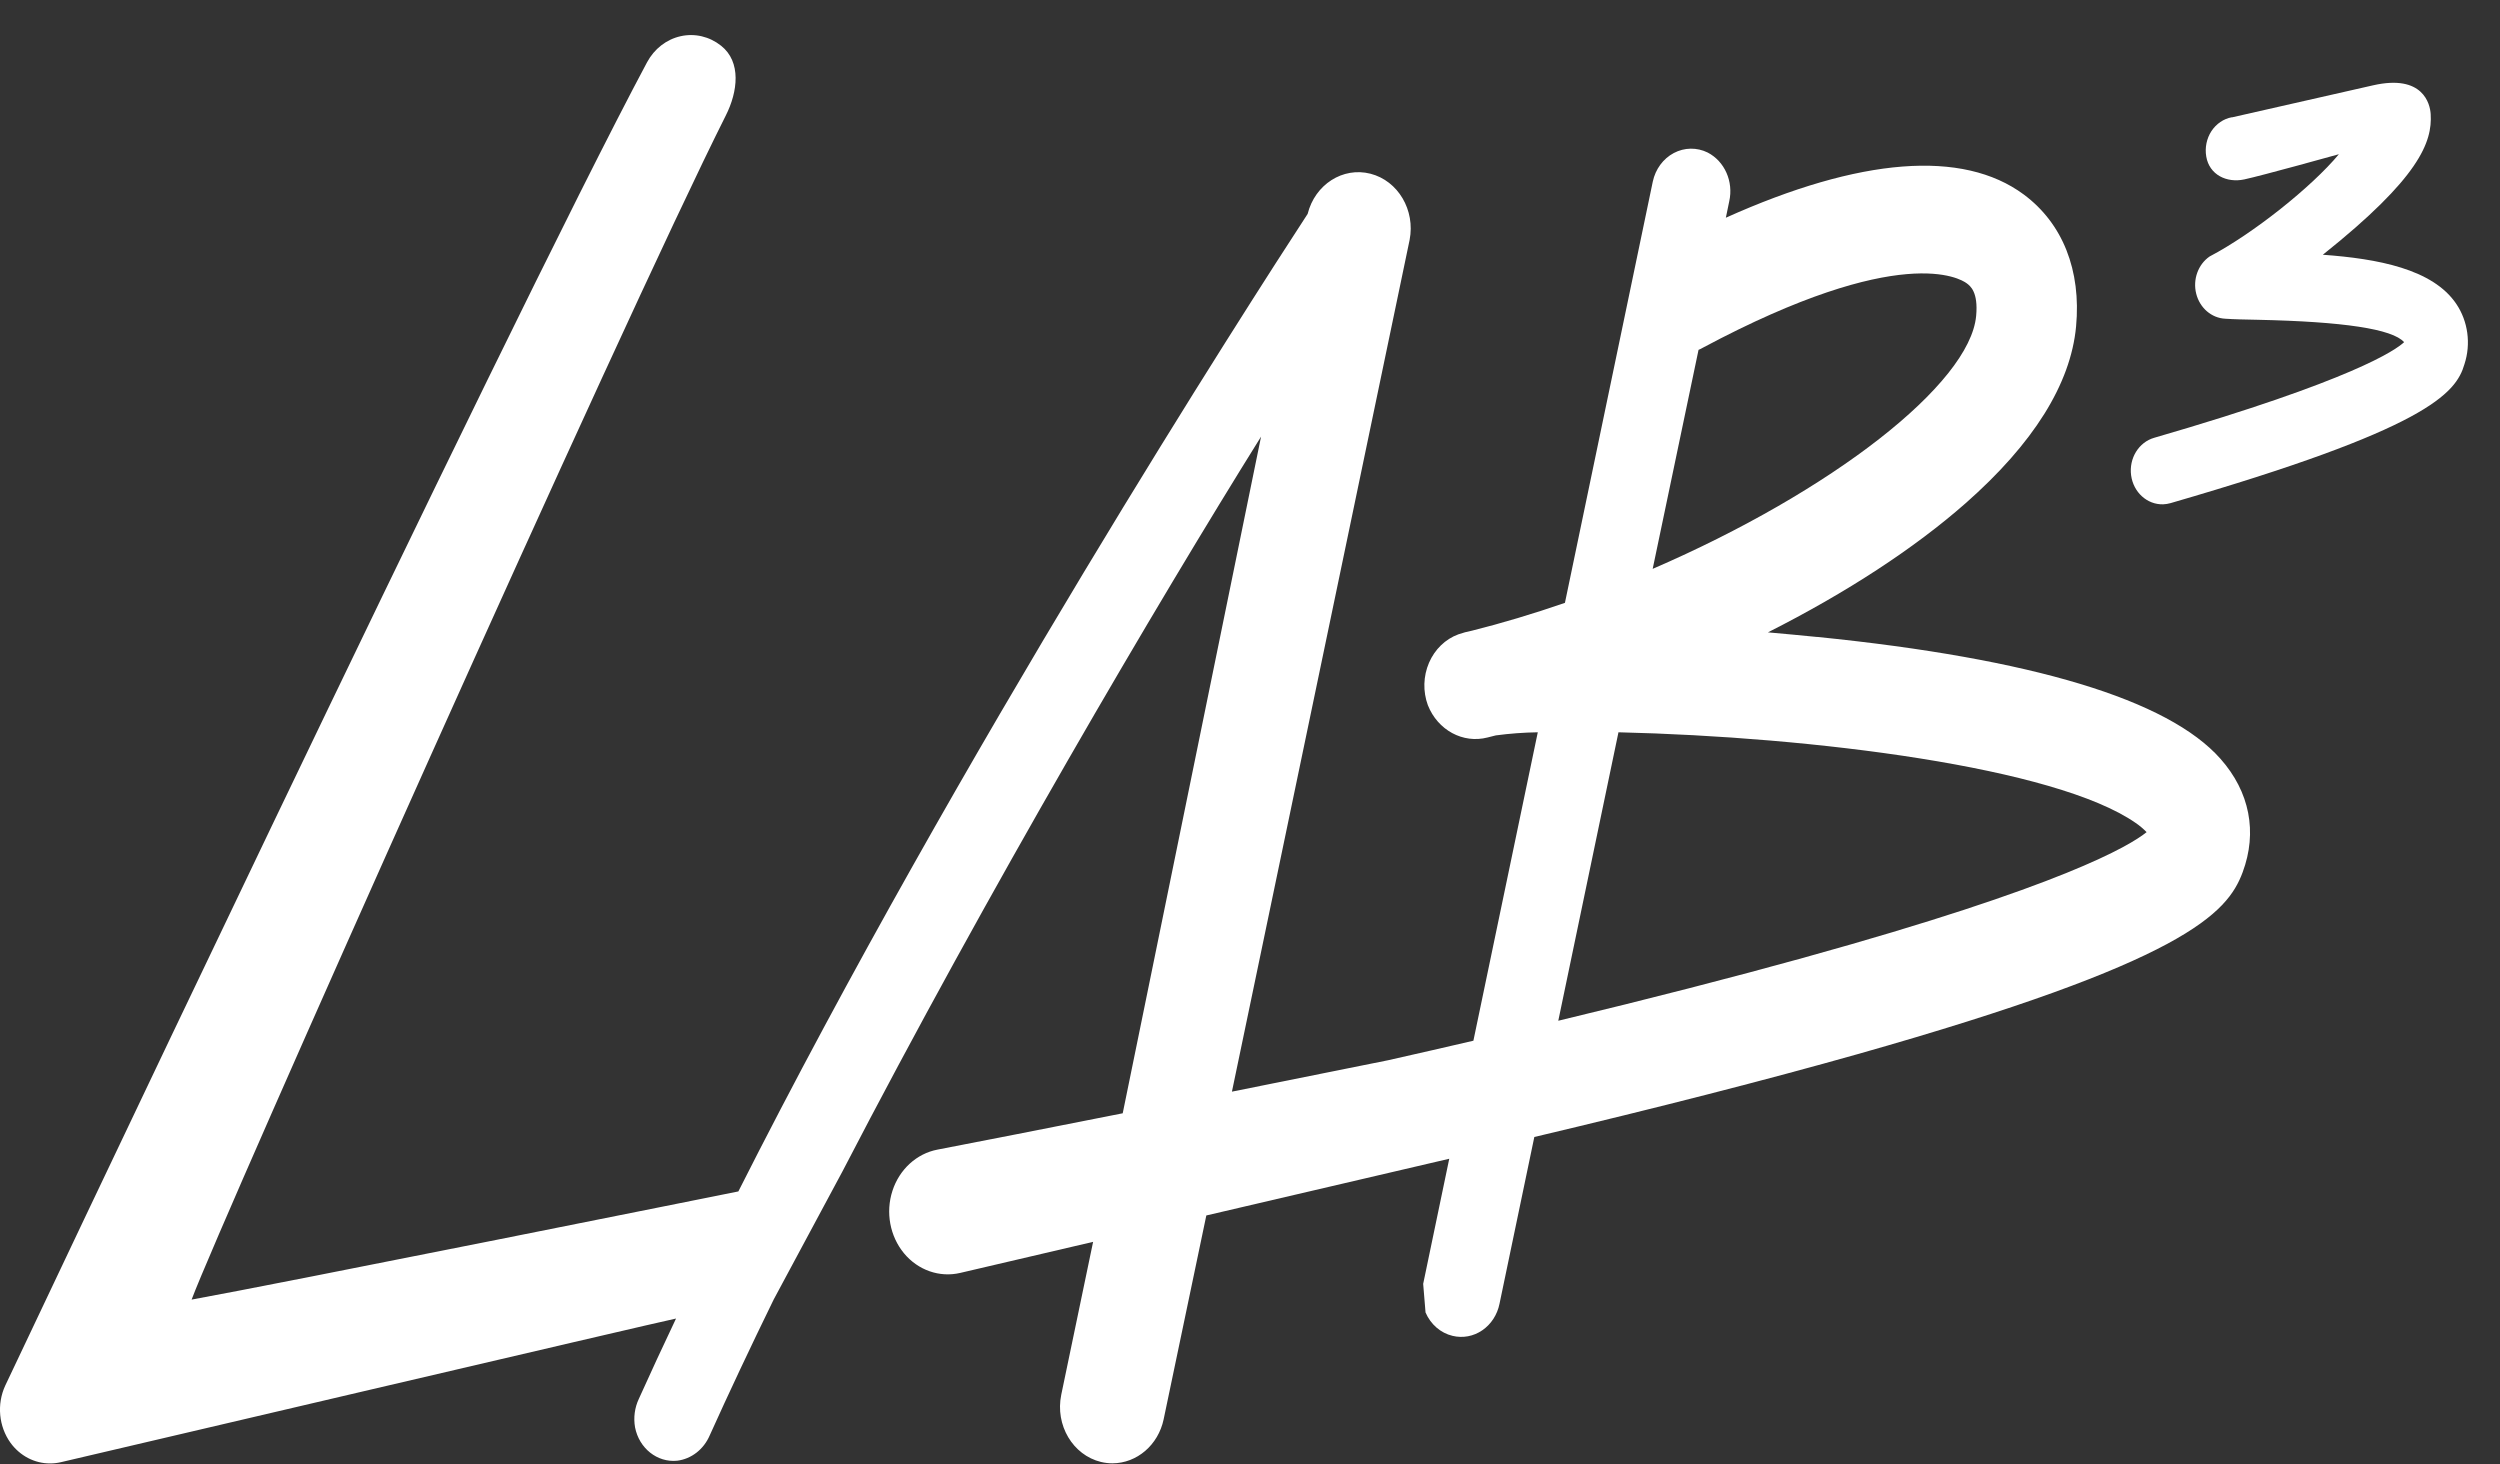
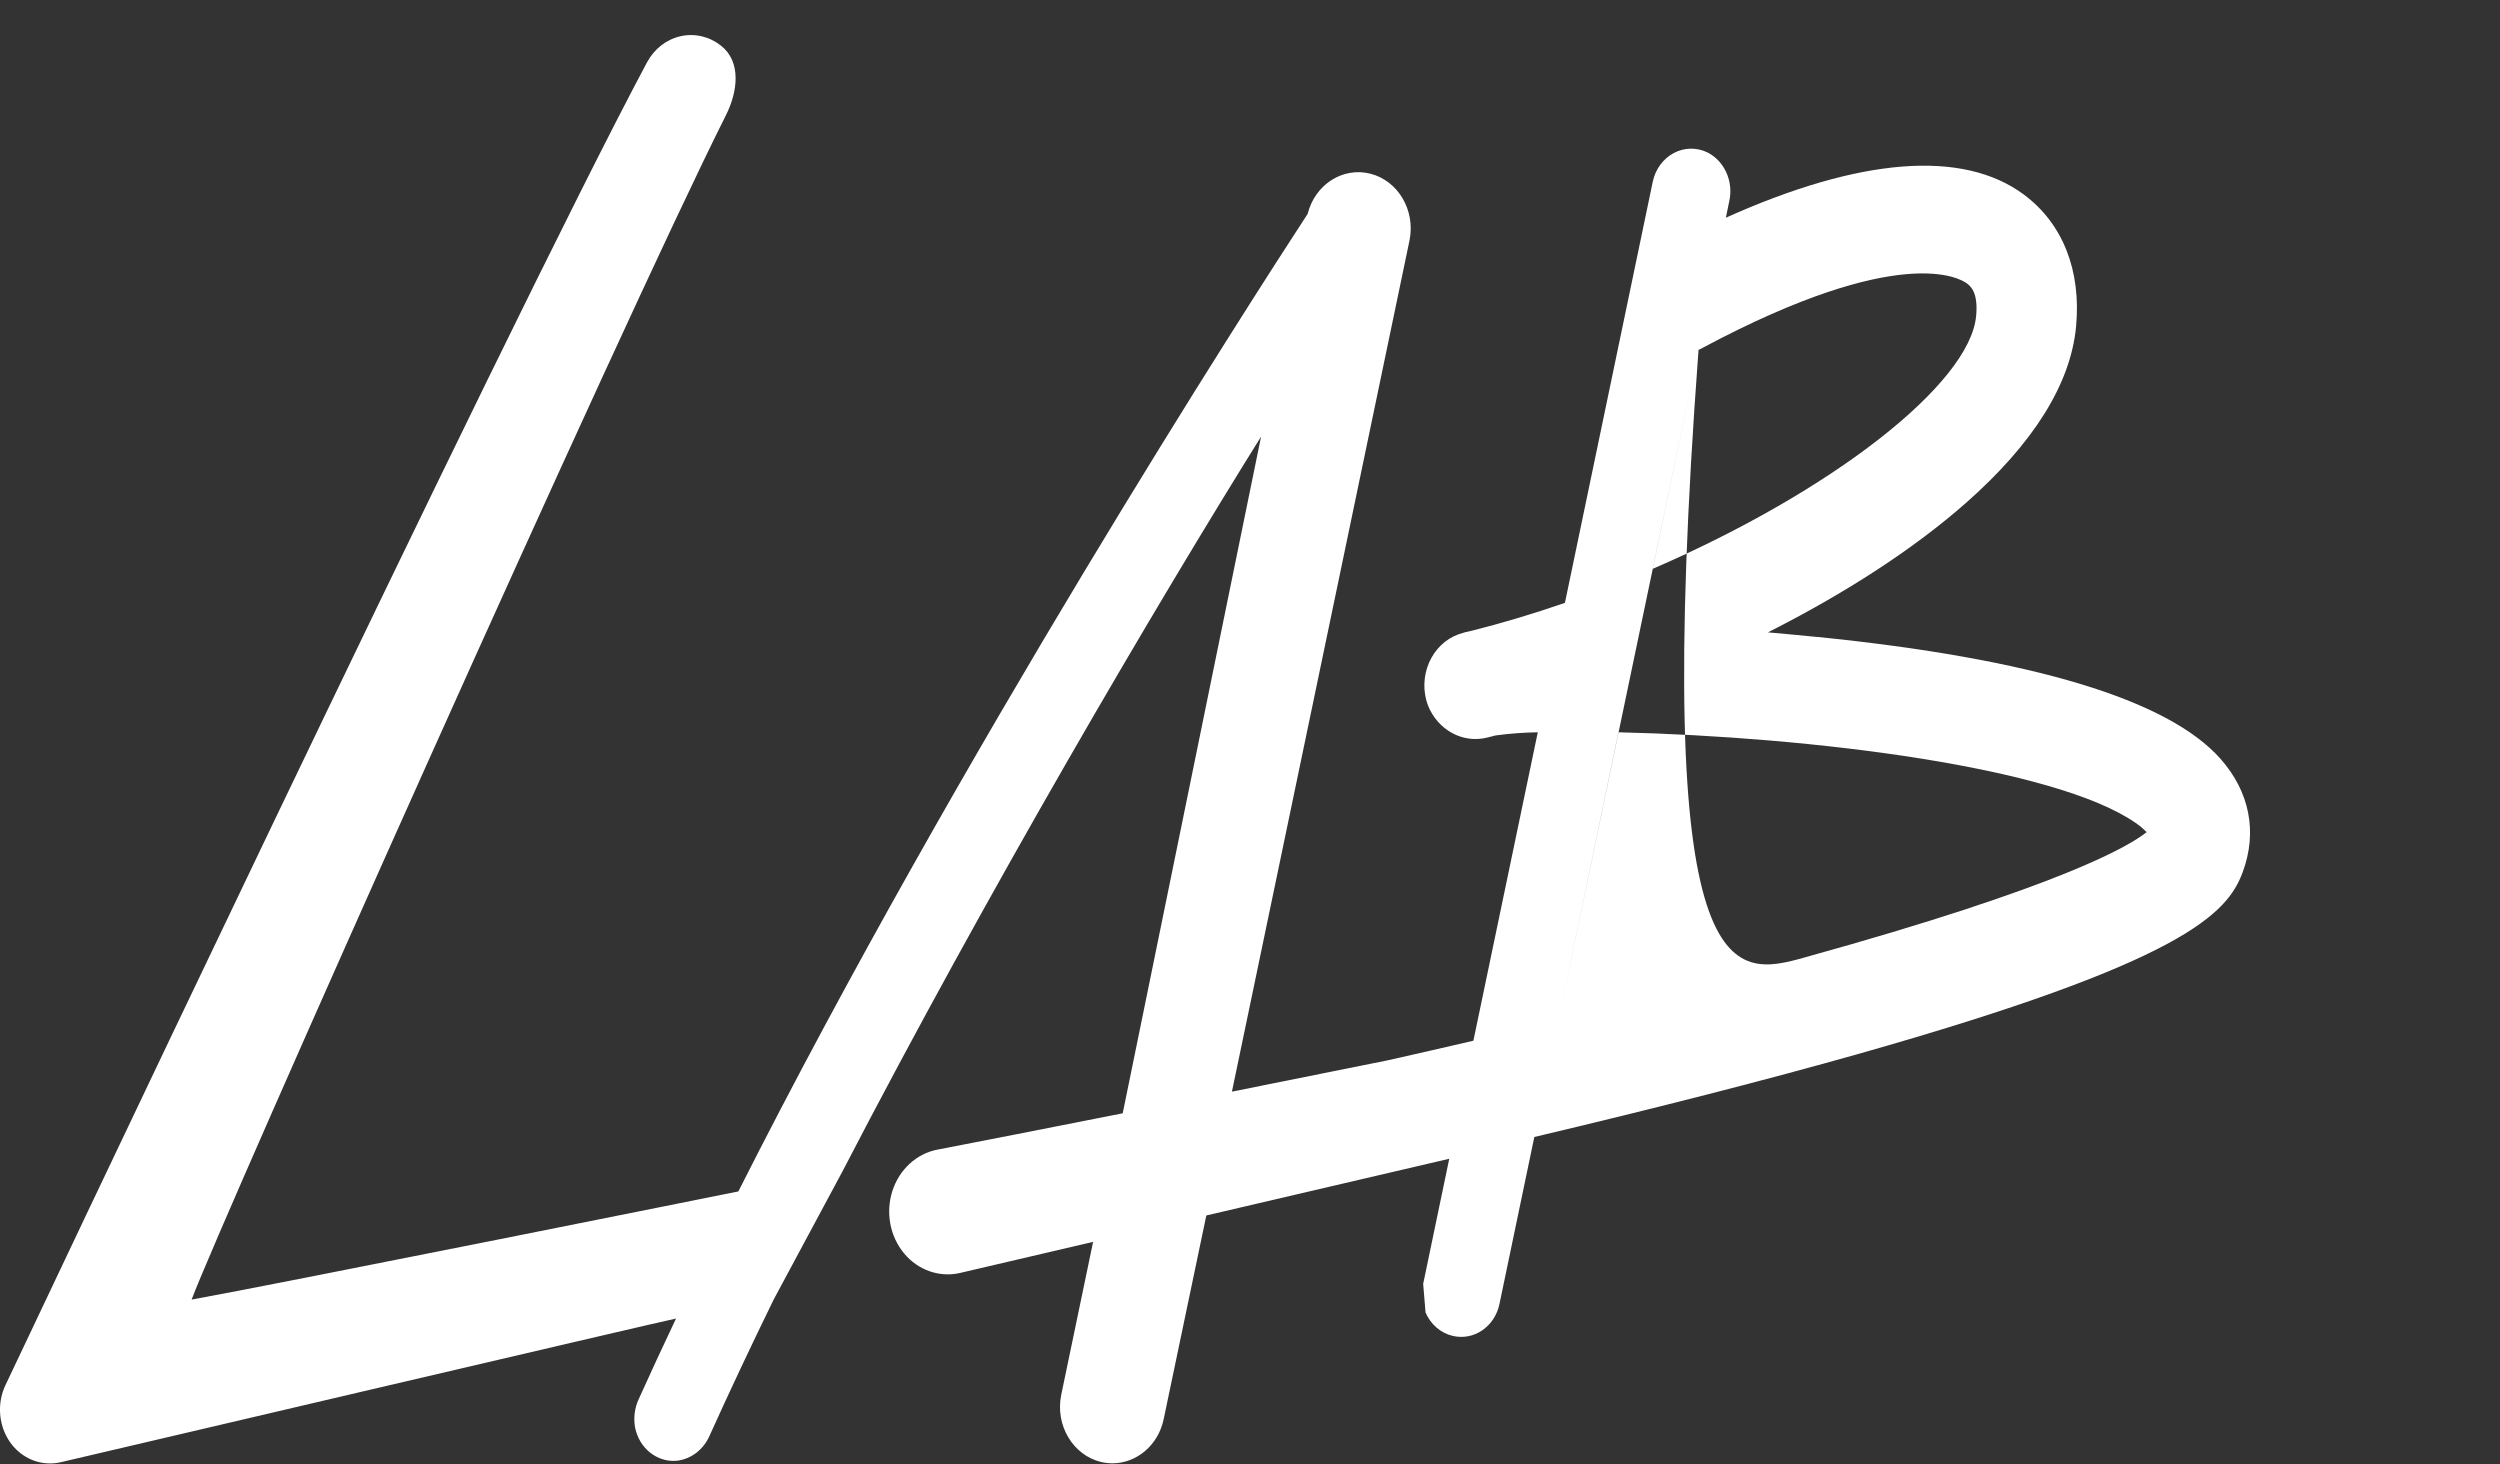
<svg xmlns="http://www.w3.org/2000/svg" width="70" height="41" viewBox="0 0 70 41" fill="none">
  <rect x="0" y="0" width="70" height="41" fill="#333333" stroke="none" />
-   <path d="M62.491 3.283C62.26 3.326 62.054 3.467 61.919 3.673C61.785 3.88 61.733 4.135 61.775 4.383C61.861 4.896 62.35 5.128 62.837 5.024C63.323 4.921 65.489 4.318 65.489 4.318C64.735 5.227 63.091 6.541 61.868 7.182C61.545 7.406 61.394 7.827 61.494 8.224C61.594 8.622 61.922 8.905 62.305 8.924C62.552 8.941 62.875 8.948 63.216 8.954C65.606 9.005 66.988 9.21 67.315 9.581C67.083 9.799 65.892 10.642 60.318 12.258C59.886 12.381 59.608 12.832 59.671 13.308C59.734 13.783 60.119 14.133 60.567 14.121C60.638 14.118 60.709 14.107 60.778 14.087C67.933 12.013 68.765 11.028 69.005 10.196C69.191 9.627 69.105 8.997 68.776 8.509C68.117 7.53 66.571 7.244 65.039 7.133C67.743 4.977 68.108 3.978 68.059 3.194C68.043 2.916 67.85 2.068 66.442 2.39L62.491 3.287" fill="white" />
-   <path fill-rule="evenodd" clip-rule="evenodd" d="M50.876 17.835C50.431 17.79 49.971 17.748 49.502 17.706C51.703 16.594 53.601 15.354 55.033 14.094C56.938 12.417 57.979 10.751 58.13 9.144C58.277 7.568 57.756 6.255 56.664 5.445C54.959 4.182 52.082 4.408 48.324 6.096L48.419 5.635C48.542 5.084 48.29 4.516 47.815 4.271C47.513 4.122 47.164 4.127 46.866 4.285C46.568 4.443 46.352 4.737 46.278 5.085L43.818 16.88C42.932 17.186 42.054 17.449 41.215 17.659C41.086 17.684 40.958 17.718 40.833 17.762C40.47 17.895 40.173 18.183 40.012 18.558C39.851 18.932 39.839 19.361 39.98 19.745C40.257 20.445 40.964 20.828 41.653 20.649L41.883 20.591C42.273 20.539 42.665 20.51 43.058 20.504L41.255 29.14C40.487 29.319 39.685 29.503 38.866 29.687L34.494 30.566L39.469 6.719C39.632 5.884 39.146 5.062 38.373 4.864C37.6 4.666 36.82 5.165 36.614 5.989C34.972 8.503 26.86 21.11 20.674 33.36C20.674 33.36 7.706 35.968 5.365 36.389C6.201 34.159 17.39 9.067 20.323 3.233C20.66 2.566 20.761 1.733 20.191 1.281C19.866 1.022 19.453 0.925 19.057 1.014C18.661 1.102 18.319 1.368 18.117 1.745C14.192 9.083 0.147 38.796 0.147 38.796C-0.094 39.317 -0.036 39.94 0.295 40.4C0.562 40.766 0.971 40.978 1.404 40.976C1.505 40.976 1.607 40.964 1.706 40.941C1.706 40.941 18.503 37.001 18.929 36.919C18.563 37.689 18.213 38.446 17.887 39.169C17.771 39.415 17.734 39.694 17.781 39.964C17.895 40.553 18.403 40.956 18.96 40.9C19.359 40.851 19.704 40.582 19.872 40.191C20.413 38.991 21.016 37.712 21.664 36.385L23.587 32.803C27.683 24.901 32.407 16.88 35.31 12.225L31.436 31.172C29.285 31.598 27.388 31.971 26.251 32.189C25.666 32.3 25.183 32.742 24.988 33.344C24.793 33.946 24.917 34.614 25.311 35.091C25.705 35.567 26.309 35.778 26.889 35.641L30.607 34.772L29.715 39.053C29.54 39.902 30.037 40.743 30.828 40.935C30.933 40.96 31.041 40.973 31.149 40.973C31.835 40.97 32.43 40.46 32.582 39.741L33.777 34.033C36.339 33.434 38.855 32.846 40.579 32.445L39.849 35.948L39.915 36.749C40.058 37.082 40.338 37.325 40.672 37.404C40.957 37.473 41.257 37.418 41.503 37.249C41.75 37.081 41.924 36.813 41.986 36.507L42.961 31.836C46.435 31.013 49.479 30.232 52.01 29.517C61.176 26.923 62.364 25.58 62.794 24.424C63.213 23.299 62.993 22.171 62.173 21.246C60.709 19.591 56.91 18.442 50.883 17.834L50.876 17.835ZM47.559 9.796C47.602 9.778 47.643 9.759 47.678 9.737C53.23 6.774 54.896 7.804 55.067 7.932C55.165 8.004 55.395 8.174 55.332 8.846C55.155 10.754 51.293 13.759 46.275 15.928L47.559 9.796ZM43.632 28.581C46.206 27.963 48.525 27.364 50.531 26.809V26.808C57.748 24.81 59.627 23.685 60.105 23.3C60.011 23.204 59.91 23.118 59.801 23.044C57.558 21.481 50.765 20.632 45.317 20.504L43.632 28.581Z" fill="white" />
+   <path fill-rule="evenodd" clip-rule="evenodd" d="M50.876 17.835C50.431 17.79 49.971 17.748 49.502 17.706C51.703 16.594 53.601 15.354 55.033 14.094C56.938 12.417 57.979 10.751 58.13 9.144C58.277 7.568 57.756 6.255 56.664 5.445C54.959 4.182 52.082 4.408 48.324 6.096L48.419 5.635C48.542 5.084 48.29 4.516 47.815 4.271C47.513 4.122 47.164 4.127 46.866 4.285C46.568 4.443 46.352 4.737 46.278 5.085L43.818 16.88C42.932 17.186 42.054 17.449 41.215 17.659C41.086 17.684 40.958 17.718 40.833 17.762C40.47 17.895 40.173 18.183 40.012 18.558C39.851 18.932 39.839 19.361 39.98 19.745C40.257 20.445 40.964 20.828 41.653 20.649L41.883 20.591C42.273 20.539 42.665 20.51 43.058 20.504L41.255 29.14C40.487 29.319 39.685 29.503 38.866 29.687L34.494 30.566L39.469 6.719C39.632 5.884 39.146 5.062 38.373 4.864C37.6 4.666 36.82 5.165 36.614 5.989C34.972 8.503 26.86 21.11 20.674 33.36C20.674 33.36 7.706 35.968 5.365 36.389C6.201 34.159 17.39 9.067 20.323 3.233C20.66 2.566 20.761 1.733 20.191 1.281C19.866 1.022 19.453 0.925 19.057 1.014C18.661 1.102 18.319 1.368 18.117 1.745C14.192 9.083 0.147 38.796 0.147 38.796C-0.094 39.317 -0.036 39.94 0.295 40.4C0.562 40.766 0.971 40.978 1.404 40.976C1.505 40.976 1.607 40.964 1.706 40.941C1.706 40.941 18.503 37.001 18.929 36.919C18.563 37.689 18.213 38.446 17.887 39.169C17.771 39.415 17.734 39.694 17.781 39.964C17.895 40.553 18.403 40.956 18.96 40.9C19.359 40.851 19.704 40.582 19.872 40.191C20.413 38.991 21.016 37.712 21.664 36.385L23.587 32.803C27.683 24.901 32.407 16.88 35.31 12.225L31.436 31.172C29.285 31.598 27.388 31.971 26.251 32.189C25.666 32.3 25.183 32.742 24.988 33.344C24.793 33.946 24.917 34.614 25.311 35.091C25.705 35.567 26.309 35.778 26.889 35.641L30.607 34.772L29.715 39.053C29.54 39.902 30.037 40.743 30.828 40.935C30.933 40.96 31.041 40.973 31.149 40.973C31.835 40.97 32.43 40.46 32.582 39.741L33.777 34.033C36.339 33.434 38.855 32.846 40.579 32.445L39.849 35.948L39.915 36.749C40.058 37.082 40.338 37.325 40.672 37.404C40.957 37.473 41.257 37.418 41.503 37.249C41.75 37.081 41.924 36.813 41.986 36.507L42.961 31.836C46.435 31.013 49.479 30.232 52.01 29.517C61.176 26.923 62.364 25.58 62.794 24.424C63.213 23.299 62.993 22.171 62.173 21.246C60.709 19.591 56.91 18.442 50.883 17.834L50.876 17.835ZM47.559 9.796C47.602 9.778 47.643 9.759 47.678 9.737C53.23 6.774 54.896 7.804 55.067 7.932C55.165 8.004 55.395 8.174 55.332 8.846C55.155 10.754 51.293 13.759 46.275 15.928L47.559 9.796ZC46.206 27.963 48.525 27.364 50.531 26.809V26.808C57.748 24.81 59.627 23.685 60.105 23.3C60.011 23.204 59.91 23.118 59.801 23.044C57.558 21.481 50.765 20.632 45.317 20.504L43.632 28.581Z" fill="white" />
</svg>